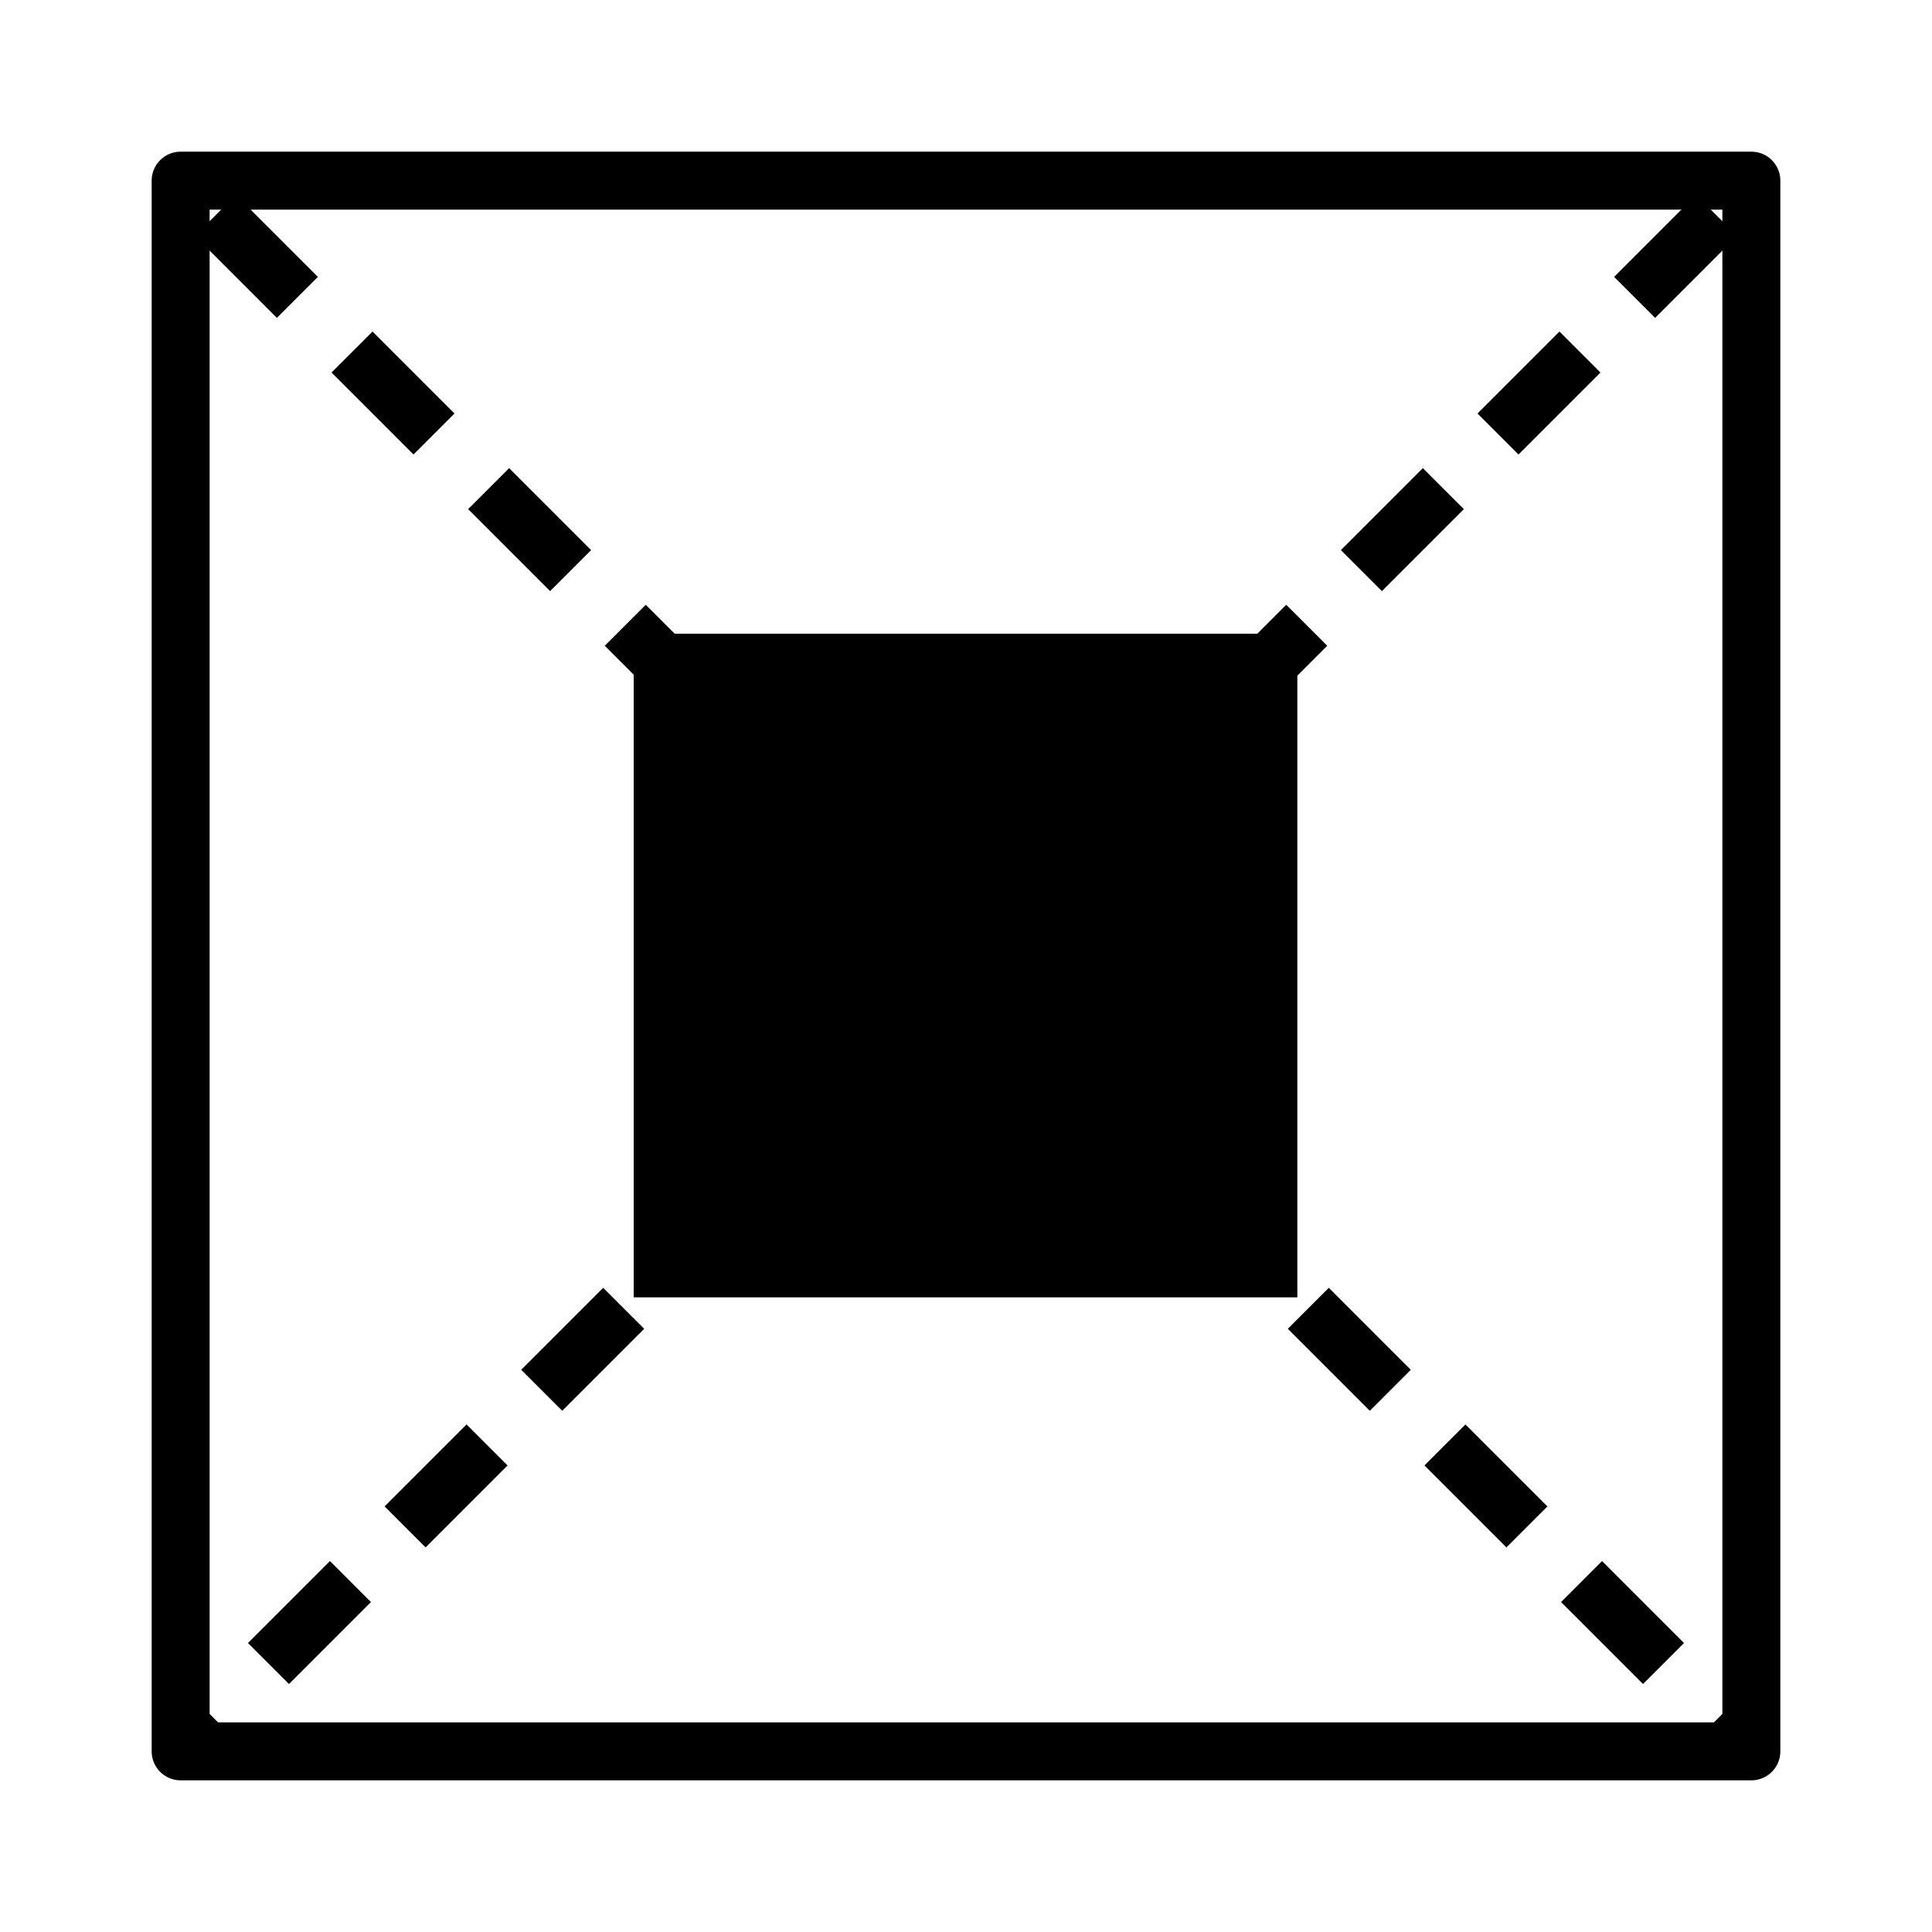
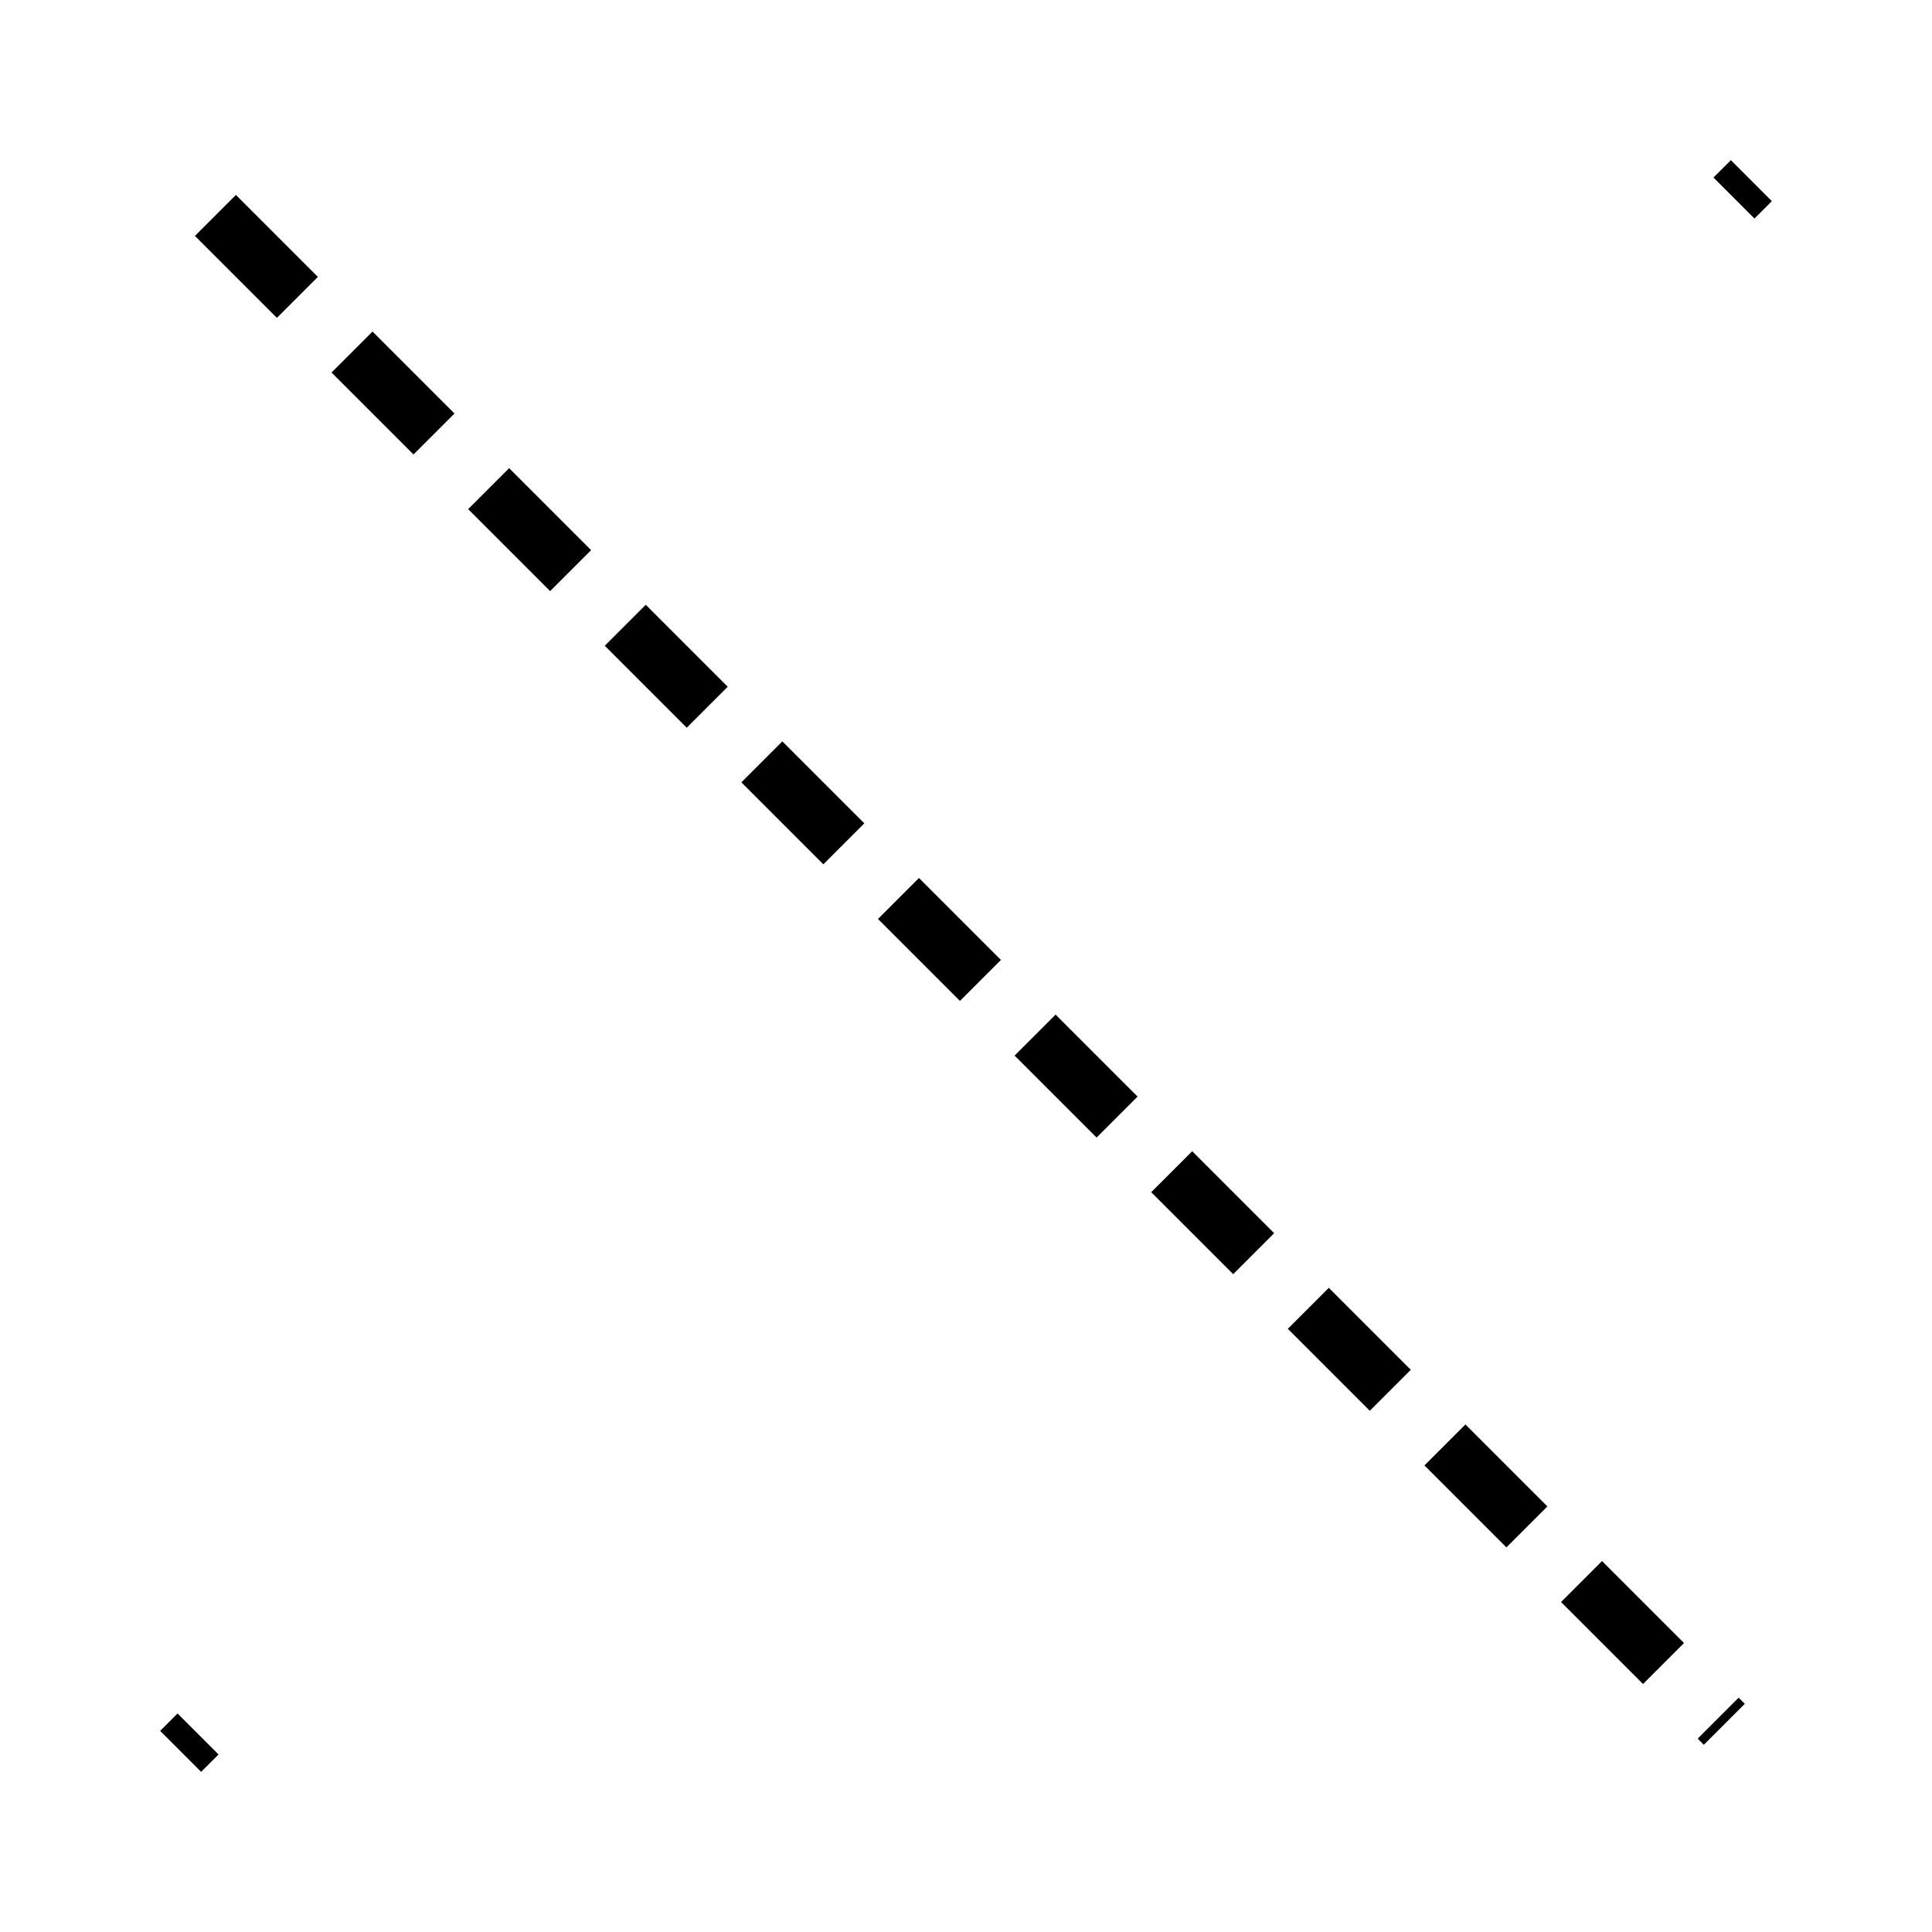
<svg xmlns="http://www.w3.org/2000/svg" version="1.1" id="图层_1" x="0px" y="0px" viewBox="0 0 200 200" style="enable-background:new 0 0 200 200;" xml:space="preserve">
  <style type="text/css">
	.st0{fill:none;stroke:#000000;stroke-width:6;stroke-linecap:round;stroke-linejoin:round;stroke-miterlimit:10;}
	.st1{fill:none;stroke:#000000;stroke-width:6;stroke-miterlimit:10;stroke-dasharray:12,8;}
</style>
  <g>
-     <rect x="18.7" y="18.7" class="st0" width="162.6" height="162.6" />
-     <rect x="65.6" y="65.6" width="68.7" height="68.7" />
    <g>
      <g>
-         <line class="st1" x1="18.7" y1="18.7" x2="20.5" y2="20.5" />
        <line class="st1" x1="22.3" y1="22.3" x2="178.5" y2="178.5" />
-         <line class="st1" x1="179.5" y1="179.5" x2="181.3" y2="181.3" />
      </g>
    </g>
    <g>
      <g>
        <line class="st1" x1="181.3" y1="18.7" x2="179.5" y2="20.5" />
-         <line class="st1" x1="177.7" y1="22.3" x2="21.5" y2="178.5" />
        <line class="st1" x1="20.5" y1="179.5" x2="18.7" y2="181.3" />
      </g>
    </g>
  </g>
</svg>